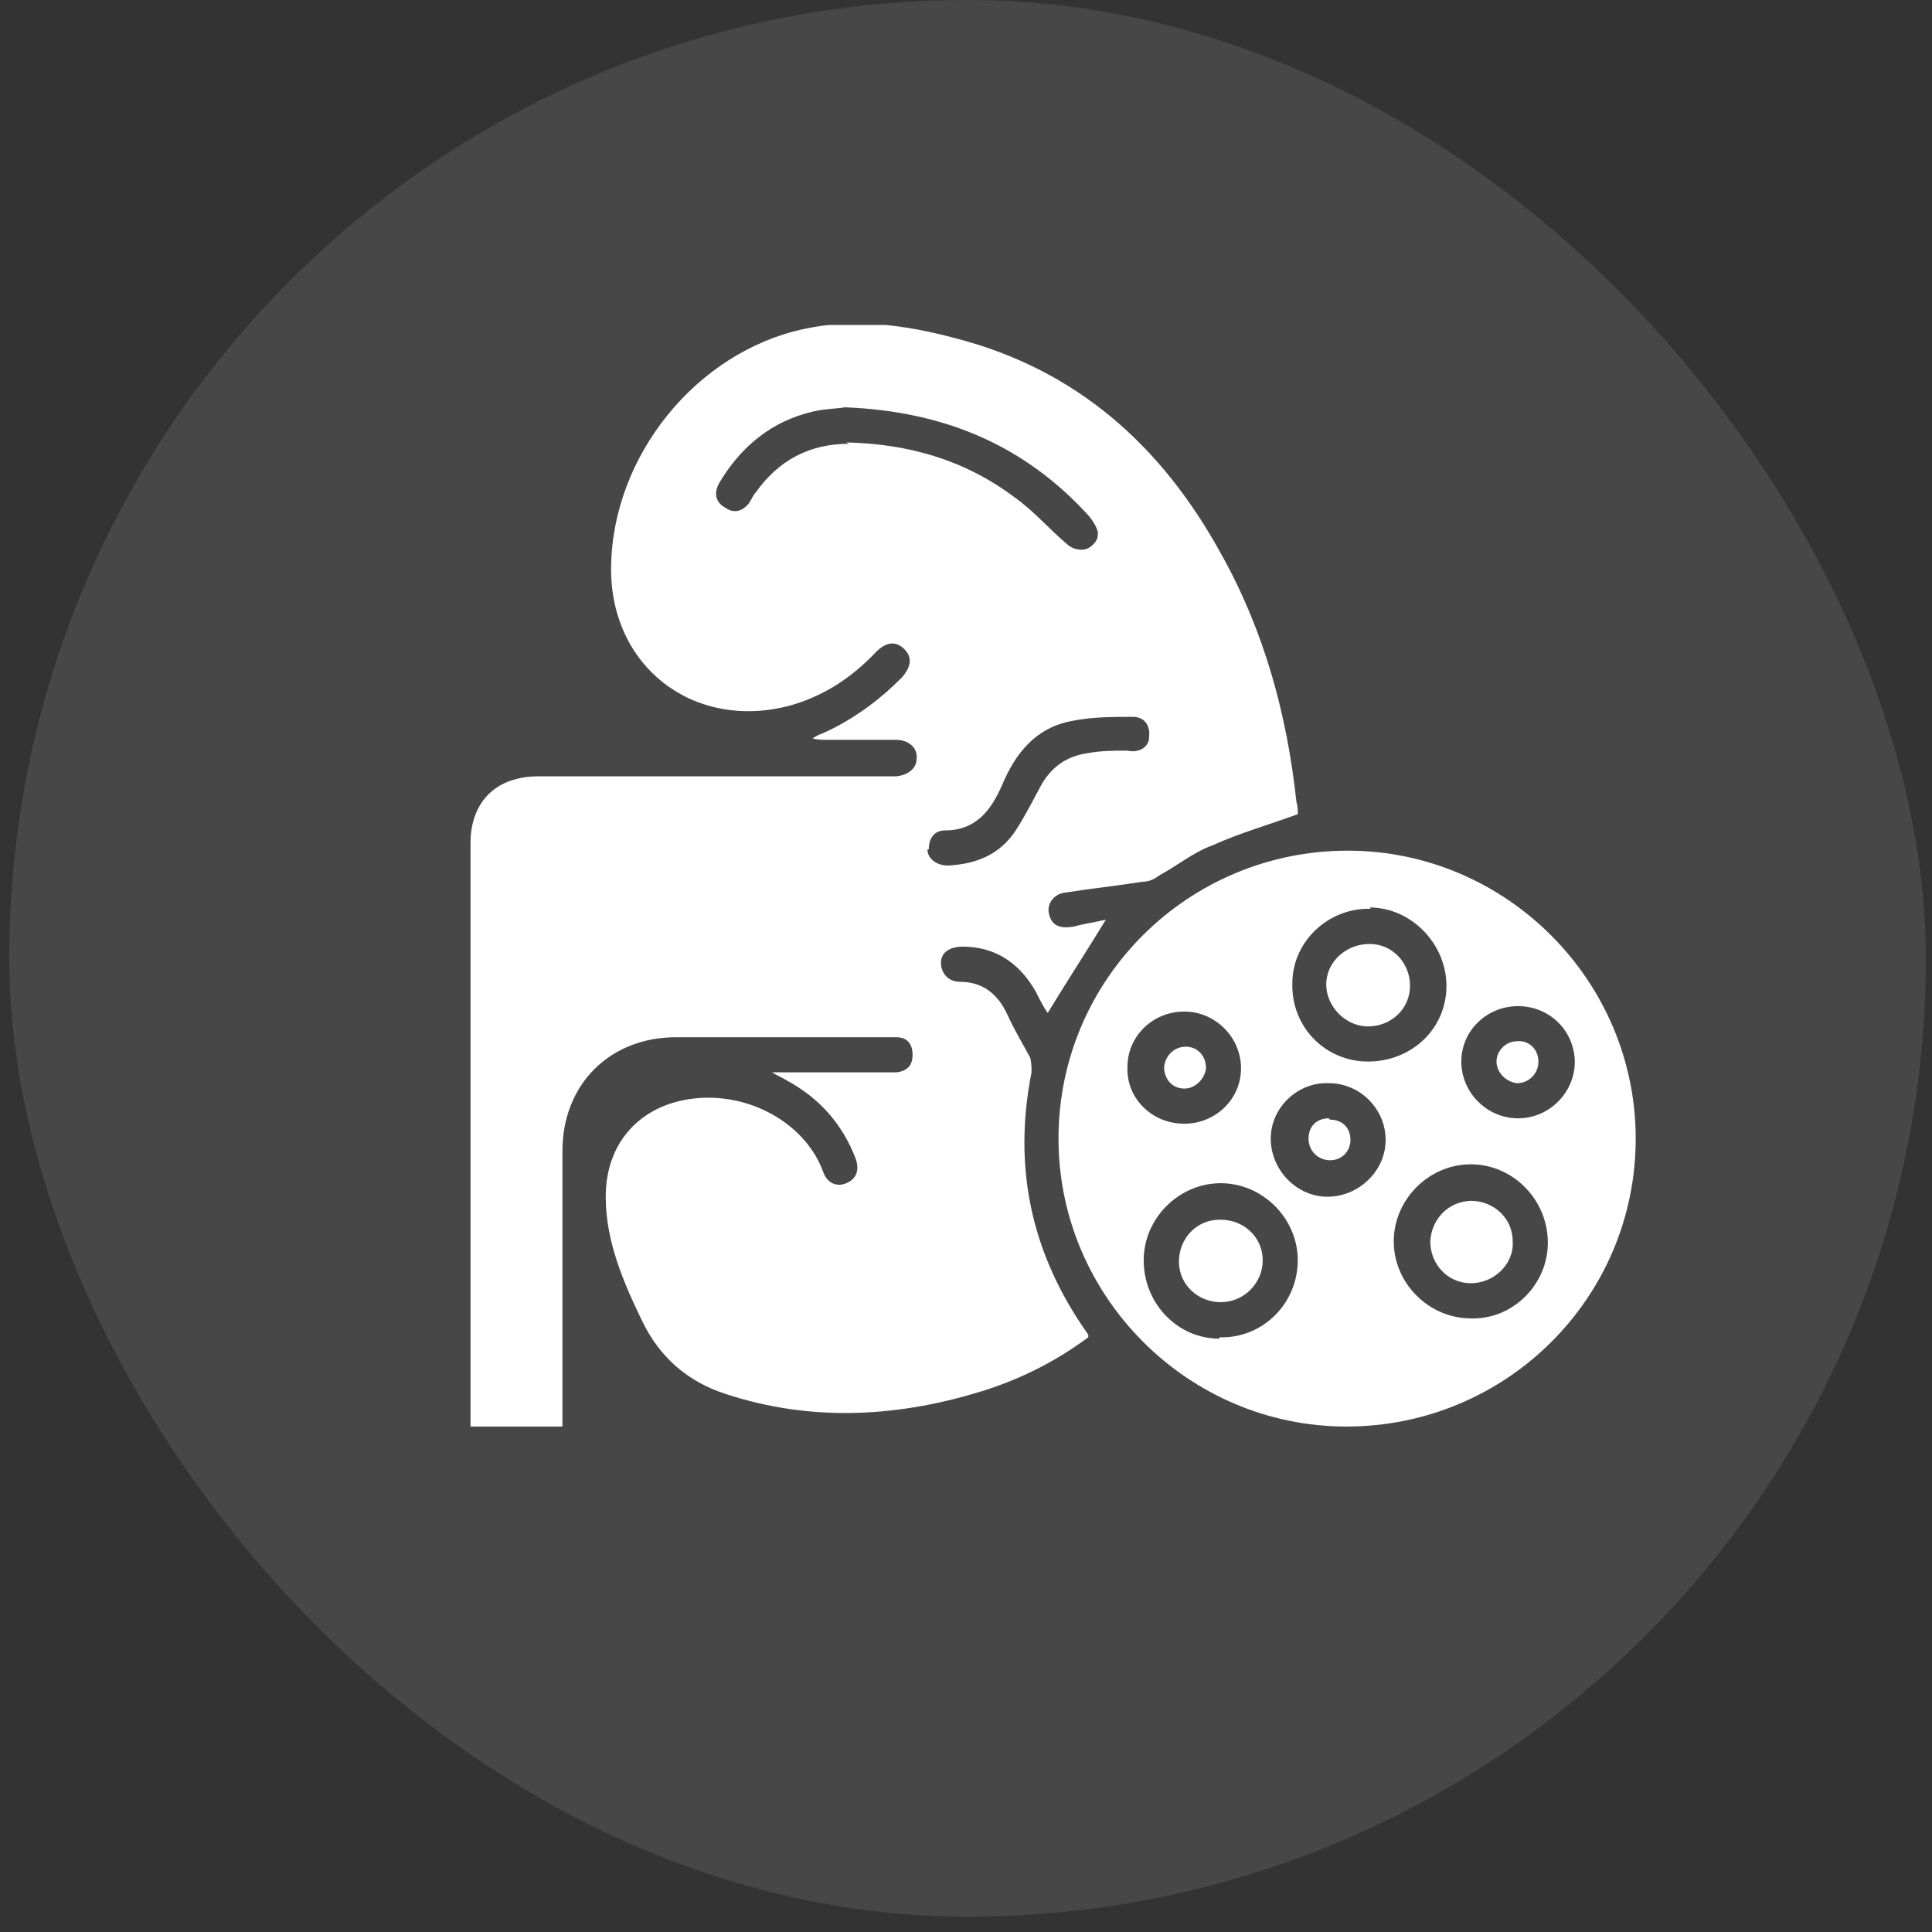
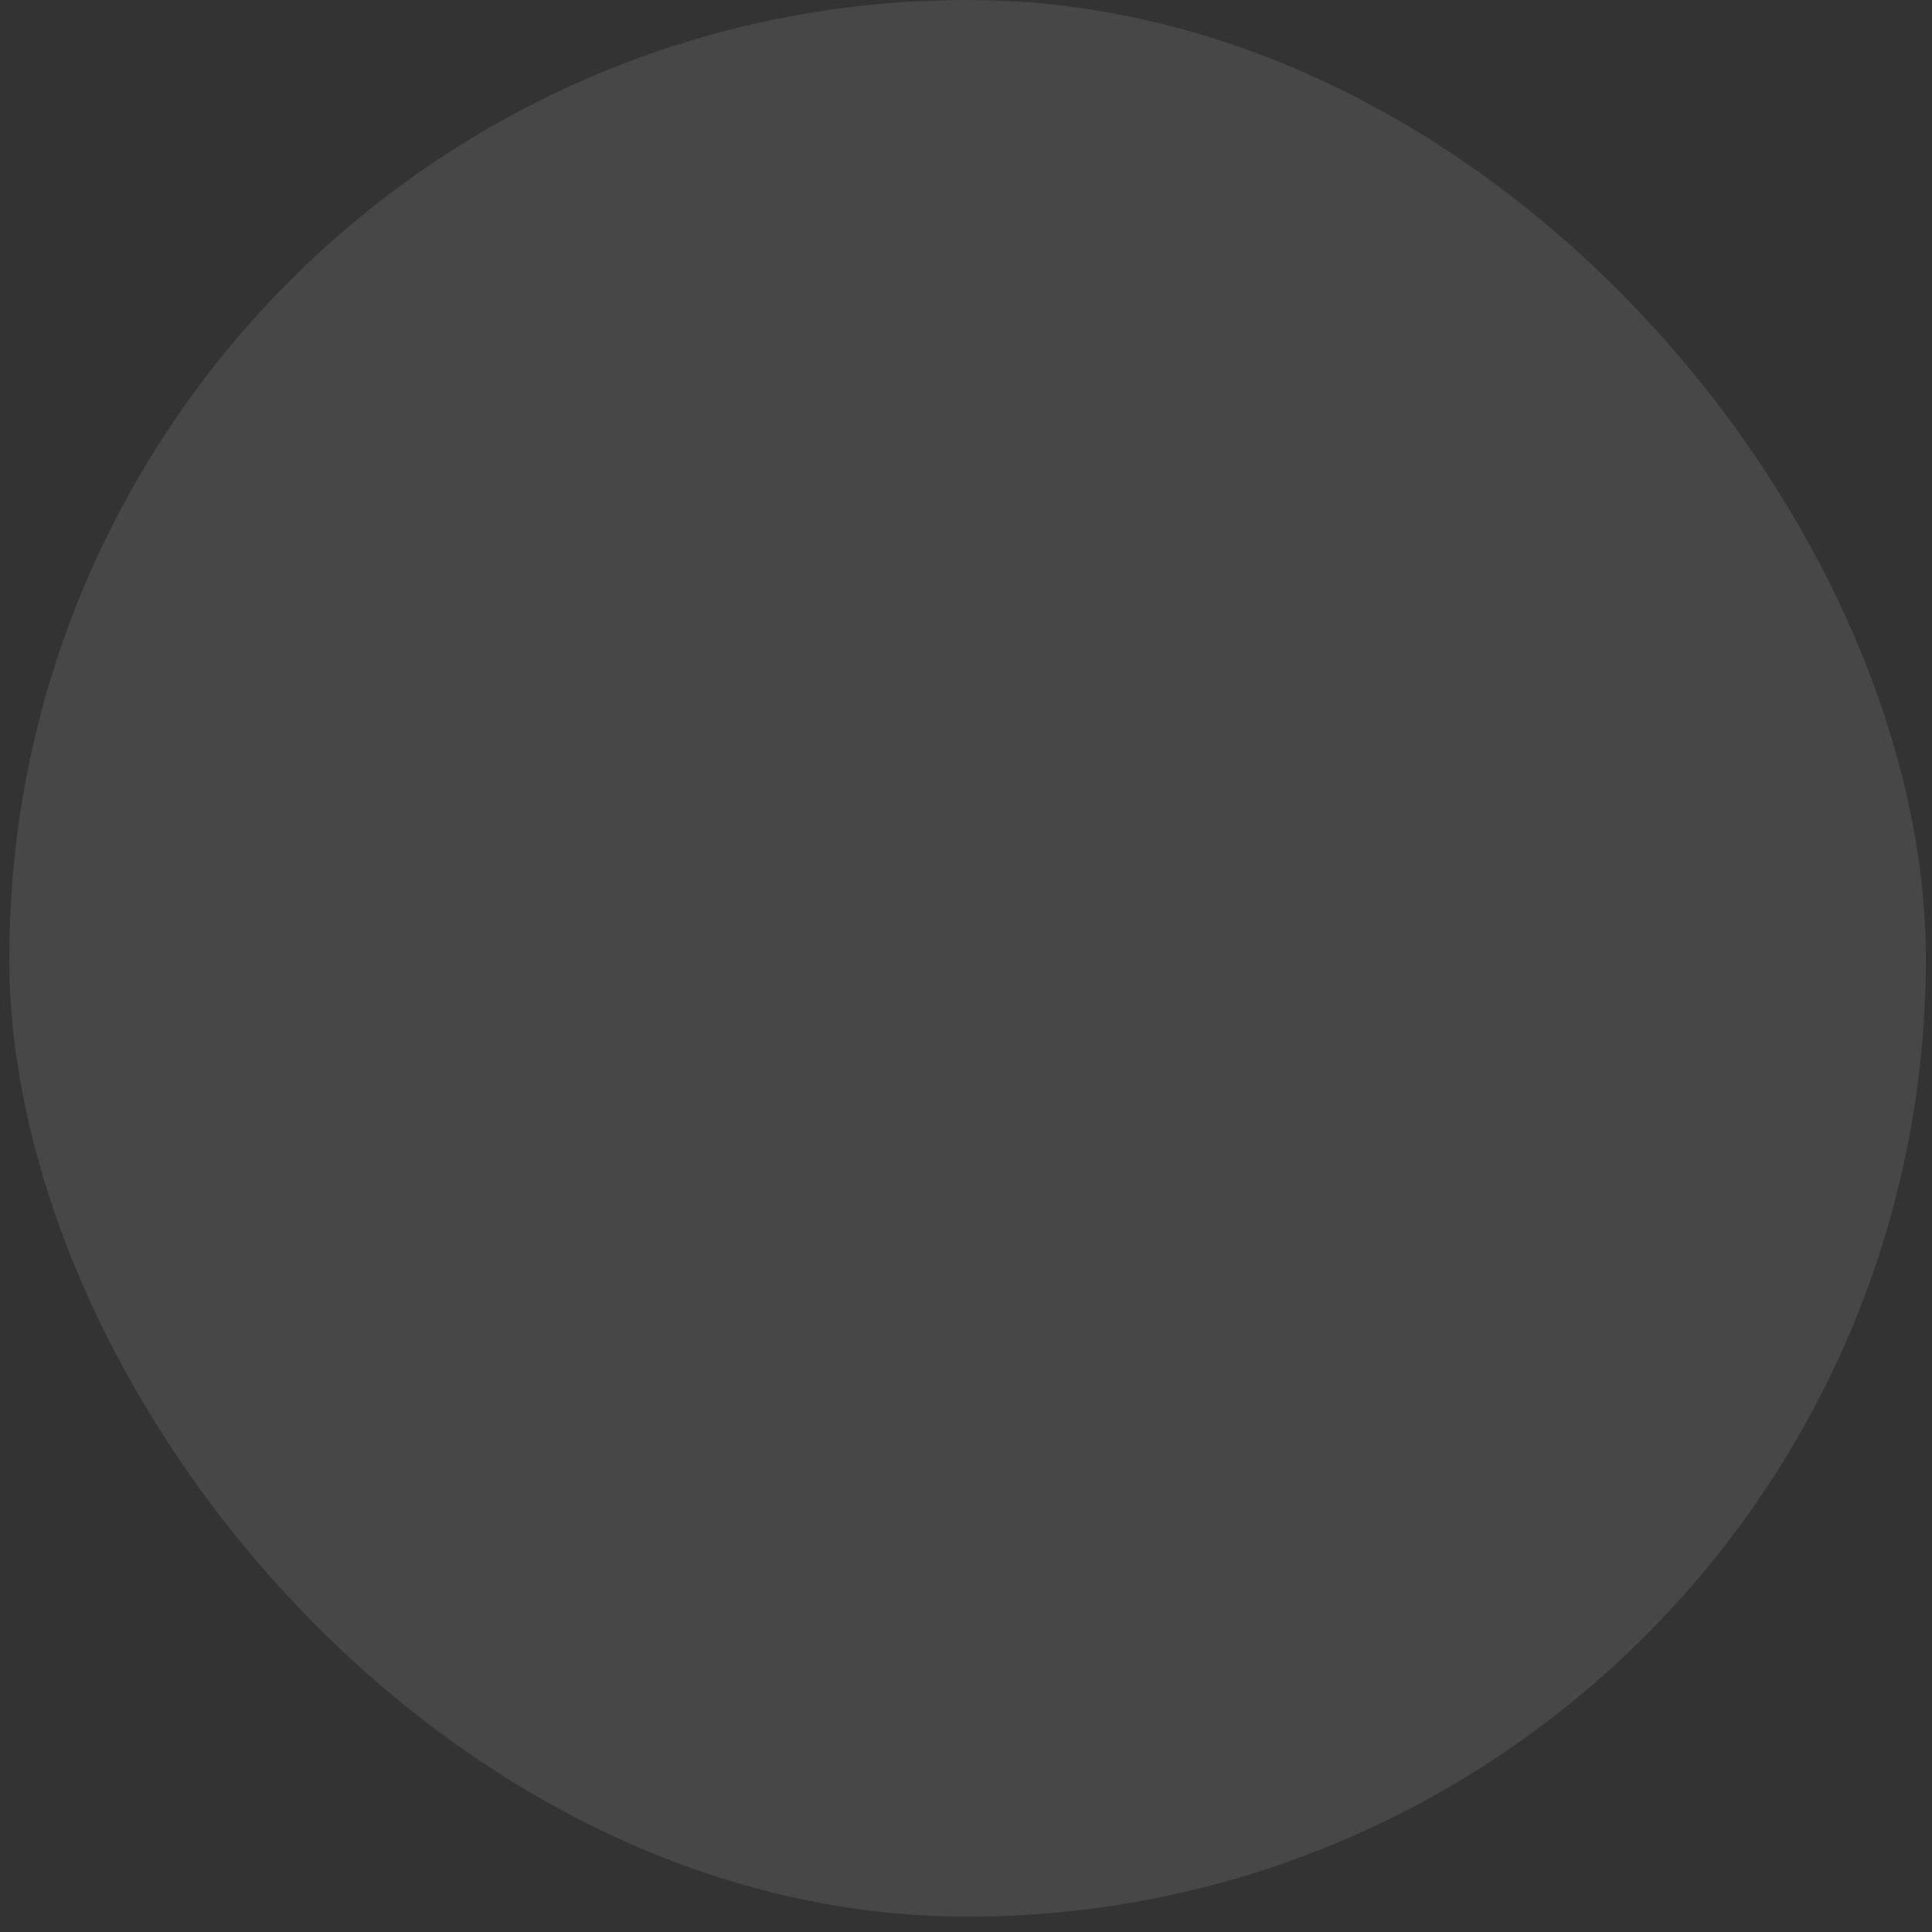
<svg xmlns="http://www.w3.org/2000/svg" width="75" height="75" viewBox="0 0 75 75" fill="none">
  <rect x="0" y="0" width="75" height="75" fill="#333333" stroke="none" />
  <g id="RiÃ±ohepatol_2">
    <rect x="0.361" width="74.4" height="74.403" rx="37.2" fill="white" fill-opacity="0.1" />
    <g id="uuid-a2e70c58-f60e-4661-99de-3f54bdba0971" clip-path="url(#clip0_348_455)">
-       <path id="Union" d="M31.227 12.767C33.169 12.347 35.163 12.61 37.105 13.135C41.775 14.342 45.081 17.28 47.39 21.478C49.069 24.469 49.961 27.723 50.328 31.134C50.38 31.291 50.381 31.501 50.381 31.606C49.227 32.026 48.125 32.341 47.075 32.813C46.34 33.075 45.711 33.601 45.028 33.968C44.819 34.125 44.609 34.23 44.347 34.23C43.35 34.387 42.352 34.492 41.355 34.65C40.883 34.702 40.621 35.122 40.726 35.49C40.831 35.962 41.198 36.066 41.723 35.961C42.09 35.856 42.51 35.804 42.93 35.7C42.195 36.907 41.407 38.114 40.673 39.321C40.515 39.111 40.358 38.796 40.2 38.481C39.571 37.379 38.627 36.748 37.367 36.748C36.895 36.748 36.528 36.959 36.527 37.378C36.527 37.746 36.79 38.114 37.262 38.114C38.154 38.114 38.731 38.585 39.099 39.372C39.361 39.95 39.675 40.475 39.99 41.052C40.042 41.206 40.043 41.511 40.043 41.524V41.629C39.308 45.355 40.043 48.714 42.247 51.81V51.914C41.04 52.806 39.728 53.489 38.259 53.961C34.953 55.011 31.542 55.221 28.184 54.118C26.714 53.646 25.612 52.701 24.93 51.285C24.195 49.763 23.514 48.189 23.514 46.457C23.514 44.254 24.982 42.784 27.134 42.626C29.285 42.469 31.332 43.728 31.962 45.512C32.119 45.932 32.486 46.089 32.853 45.932C33.221 45.775 33.379 45.46 33.222 44.988C32.697 43.623 31.804 42.626 30.545 41.944C30.388 41.839 30.23 41.787 29.968 41.629H34.796C35.215 41.577 35.426 41.366 35.426 40.947C35.426 40.527 35.215 40.265 34.796 40.265H26.242C23.671 40.265 21.834 42.102 21.834 44.673V55.378H18.266V32.708C18.266 31.344 19.053 30.085 21.047 30.137H34.796C35.268 30.084 35.583 29.822 35.583 29.454C35.635 29.035 35.268 28.72 34.796 28.72H32.119C31.909 28.72 31.752 28.72 31.542 28.667C31.699 28.562 31.805 28.51 31.962 28.457C33.116 27.933 34.114 27.198 35.006 26.306C35.373 25.886 35.425 25.519 35.11 25.204C34.796 24.89 34.428 24.889 34.009 25.309C33.064 26.306 31.962 27.041 30.598 27.409C26.872 28.353 23.67 25.834 23.723 22.003C23.775 17.7 27.029 13.659 31.227 12.767ZM52.321 33.023C58.461 33.023 63.498 38.061 63.498 44.201C63.498 50.393 58.461 55.378 52.269 55.378C46.129 55.378 41.091 50.34 41.091 44.201C41.091 38.008 46.129 33.023 52.321 33.023ZM47.389 45.932C45.762 45.932 44.398 47.297 44.398 48.923C44.398 50.602 45.709 51.967 47.336 51.967V51.914C49.015 51.967 50.379 50.602 50.379 48.923C50.379 47.297 49.015 45.932 47.389 45.932ZM57.097 45.198C55.47 45.198 54.105 46.562 54.105 48.189C54.105 49.816 55.47 51.18 57.097 51.18C58.723 51.232 60.087 49.868 60.087 48.242C60.087 46.562 58.723 45.198 57.097 45.198ZM47.393 47.349C48.284 47.349 49.019 48.031 49.019 48.923C49.019 49.815 48.285 50.55 47.393 50.55C46.501 50.55 45.766 49.868 45.766 48.976C45.766 48.084 46.448 47.349 47.34 47.349H47.393ZM57.122 46.616C58.003 46.629 58.724 47.305 58.724 48.189C58.776 49.081 57.989 49.815 57.097 49.815C56.205 49.815 55.523 49.081 55.523 48.189C55.574 47.306 56.243 46.629 57.122 46.616ZM57.122 46.616C57.114 46.615 57.105 46.615 57.097 46.615H57.148C57.14 46.615 57.131 46.615 57.122 46.616ZM51.586 42.049C50.379 41.997 49.33 42.994 49.33 44.201C49.33 45.407 50.327 46.457 51.534 46.457C52.741 46.457 53.79 45.46 53.79 44.253C53.79 43.046 52.793 42.049 51.586 42.049ZM51.637 43.466C52.109 43.466 52.424 43.781 52.424 44.253C52.424 44.673 52.109 45.04 51.637 45.04C51.164 45.04 50.797 44.673 50.797 44.201C50.797 43.728 51.112 43.413 51.584 43.413L51.637 43.466ZM45.972 39.268C44.765 39.268 43.768 40.212 43.768 41.419C43.715 42.626 44.712 43.623 45.972 43.623C47.178 43.623 48.176 42.679 48.176 41.472C48.176 40.265 47.178 39.268 45.972 39.268ZM58.933 39.058C57.726 39.058 56.728 40.002 56.728 41.209C56.728 42.416 57.726 43.413 58.933 43.413C60.131 43.413 61.121 42.43 61.135 41.235C61.121 39.989 60.131 39.058 58.933 39.058ZM46.03 40.632C46.502 40.632 46.817 40.999 46.817 41.471C46.765 41.891 46.397 42.258 45.977 42.258C45.505 42.258 45.191 41.891 45.19 41.419C45.243 40.947 45.611 40.632 46.03 40.632ZM58.881 40.422C59.353 40.37 59.721 40.737 59.721 41.209C59.721 41.682 59.353 42.049 58.881 42.049C58.461 41.997 58.094 41.629 58.094 41.209C58.094 40.79 58.461 40.422 58.881 40.422ZM53.213 35.28C51.586 35.227 50.169 36.539 50.169 38.165C50.117 39.845 51.429 41.209 53.108 41.209C54.787 41.209 56.151 39.95 56.151 38.271C56.151 36.644 54.787 35.227 53.16 35.227L53.213 35.28ZM53.163 36.644C54.055 36.644 54.737 37.379 54.737 38.271C54.737 39.163 54.002 39.845 53.11 39.845C52.218 39.845 51.484 39.057 51.484 38.218C51.484 37.326 52.271 36.644 53.163 36.644ZM43.978 27.828C43.191 27.828 42.404 27.828 41.617 27.986C40.2 28.248 39.413 29.245 38.889 30.504C38.469 31.449 37.892 32.236 36.685 32.236C36.265 32.236 36.055 32.551 36.055 32.971H36.003C36.003 33.338 36.37 33.6 36.79 33.6C37.892 33.547 38.836 33.18 39.466 32.183C39.833 31.606 40.148 30.976 40.463 30.399C40.883 29.717 41.46 29.349 42.194 29.244C42.719 29.14 43.244 29.14 43.769 29.14C44.241 29.245 44.608 28.982 44.608 28.615C44.661 28.195 44.451 27.828 43.978 27.828ZM32.802 15.811C32.539 15.863 32.067 15.863 31.595 15.968C29.968 16.335 28.761 17.332 27.921 18.749C27.711 19.117 27.764 19.484 28.131 19.694C28.498 19.956 28.814 19.851 29.076 19.537C29.181 19.379 29.233 19.221 29.338 19.117C30.23 17.857 31.437 17.228 32.959 17.228L32.853 17.175C35.267 17.228 37.472 17.857 39.413 19.326C40.148 19.851 40.725 20.534 41.407 21.111C41.617 21.321 41.933 21.373 42.143 21.321C42.352 21.268 42.614 21.006 42.614 20.796C42.667 20.587 42.457 20.272 42.3 20.062C39.834 17.333 36.737 15.968 32.802 15.811Z" fill="white" />
-     </g>
+       </g>
  </g>
  <defs>
    <clipPath id="clip0_348_455">
      <rect width="52" height="49.168" fill="white" transform="translate(11.56 12.617)" />
    </clipPath>
  </defs>
</svg>